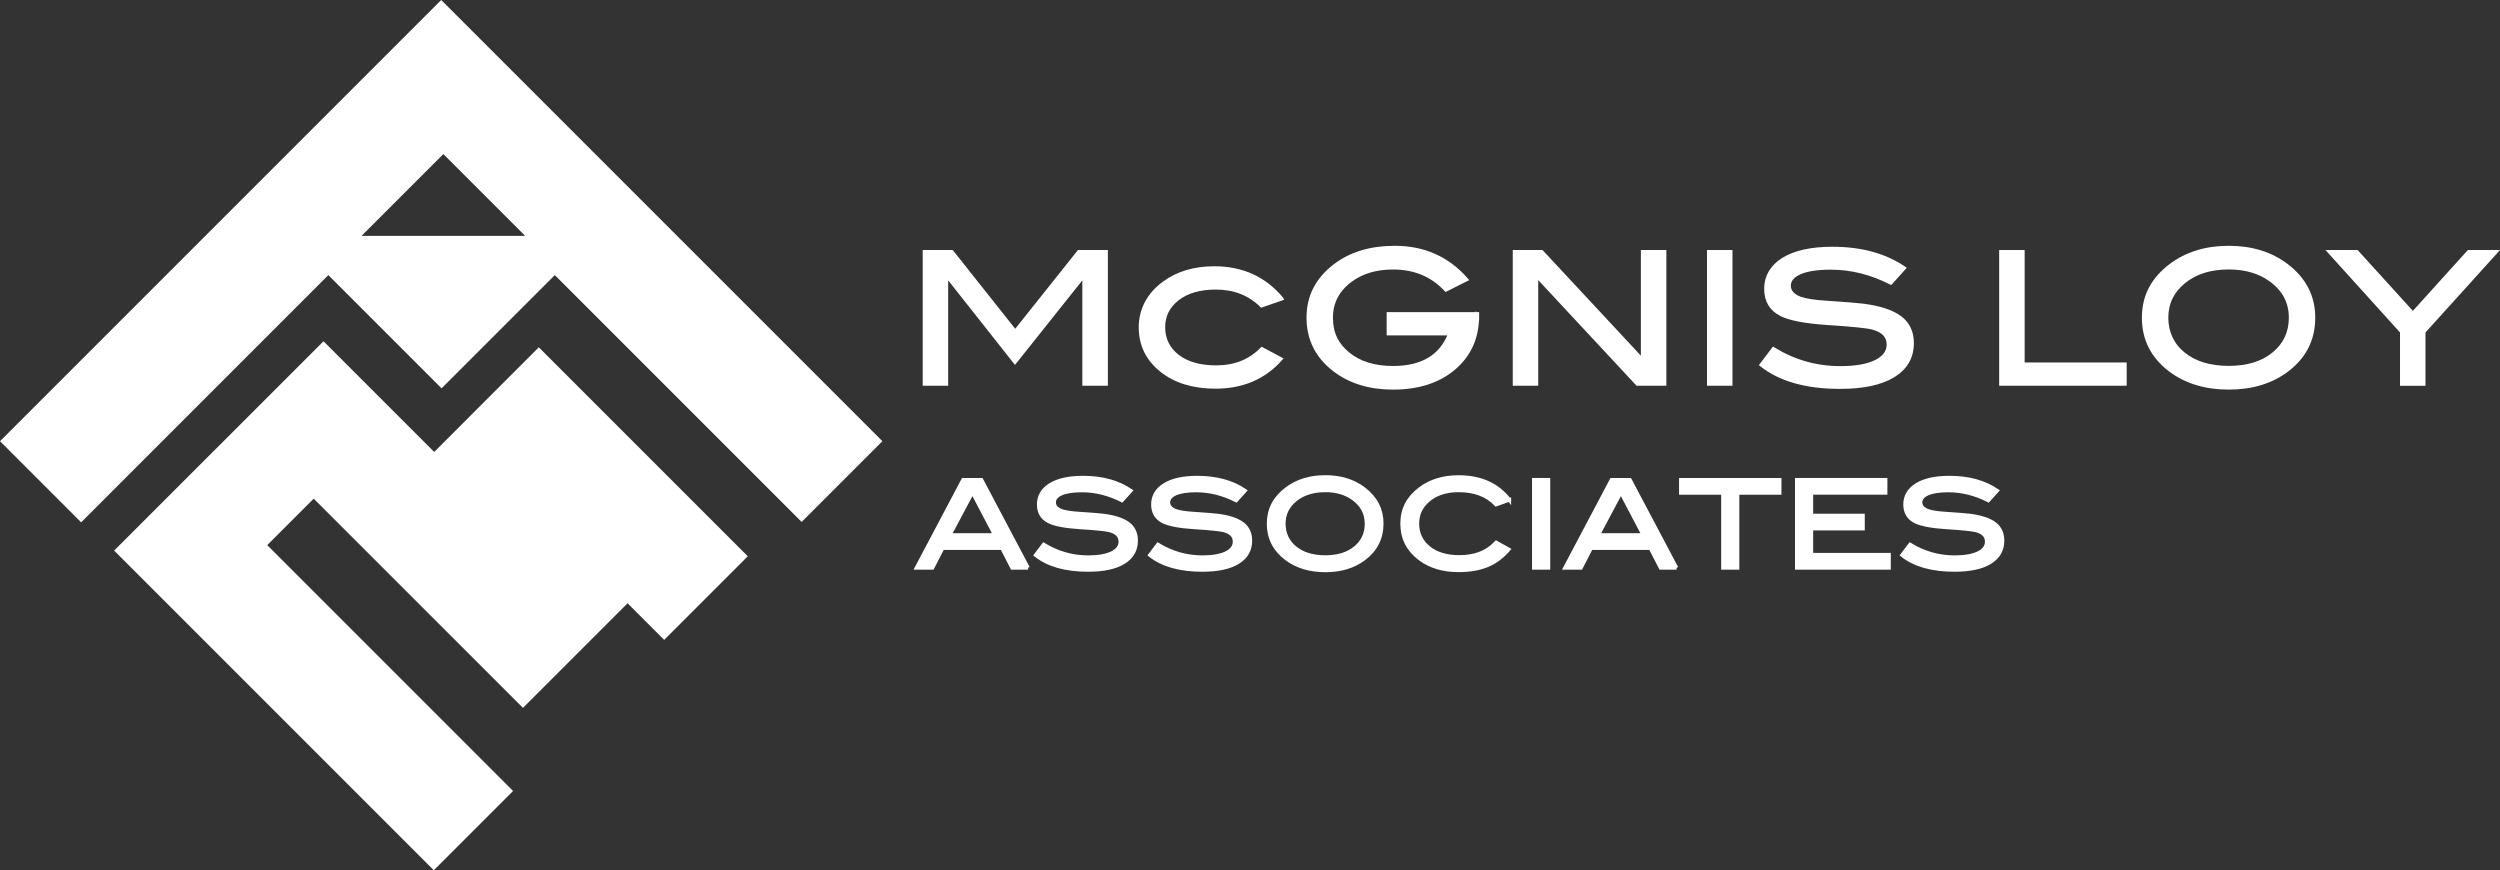
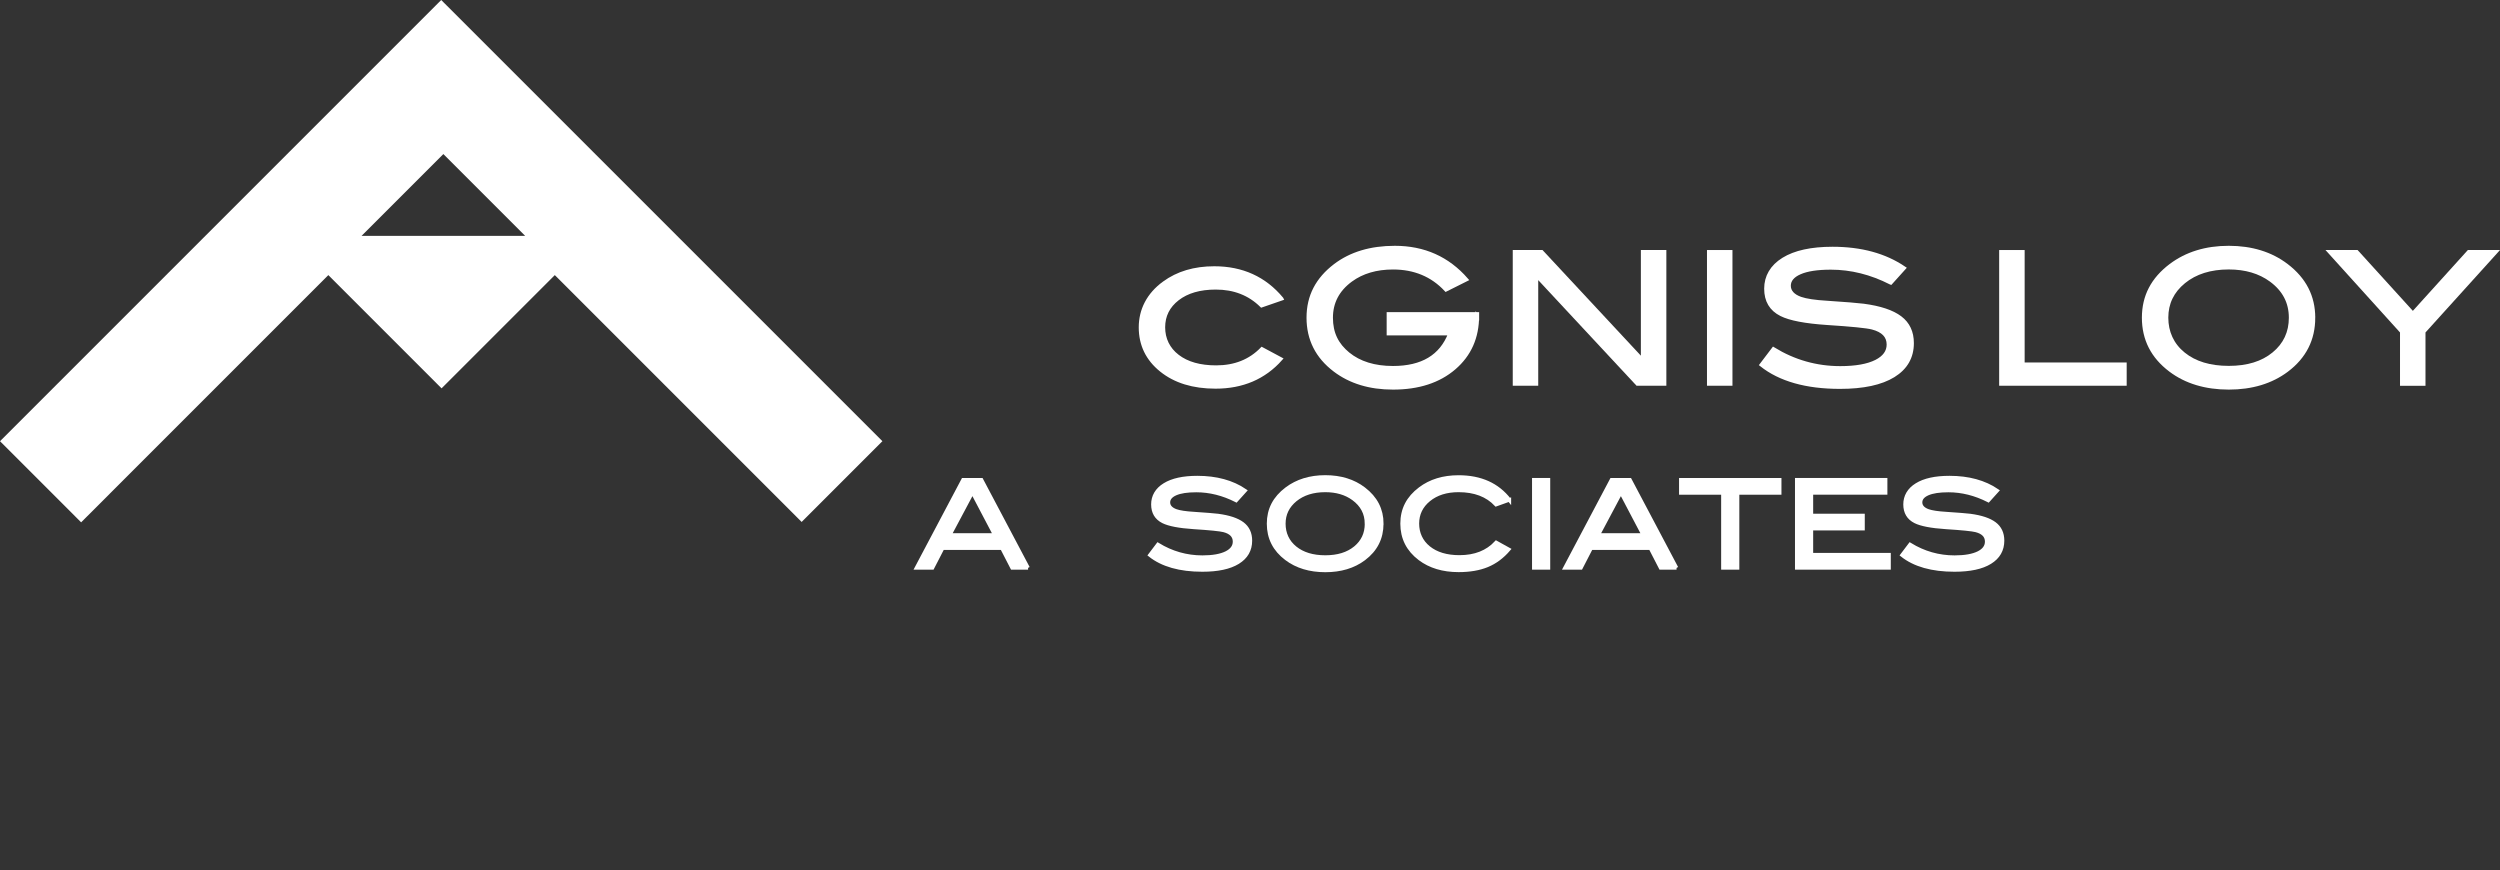
<svg xmlns="http://www.w3.org/2000/svg" id="Layer_2" data-name="Layer 2" viewBox="0 0 698.53 243.16">
  <rect x="0" y="0" width="698.53" height="243.16" fill="#333333" stroke="none" />
  <defs>
    <style>
      .cls-1, .cls-2 {
        fill: none;
      }

      .cls-3 {
        clip-path: url(#clippath);
      }

      .cls-4, .cls-5 {
        fill: #fff;
      }

      .cls-6 {
        clip-path: url(#clippath-1);
      }

      .cls-5, .cls-2 {
        stroke: #fff;
        stroke-miterlimit: 10;
      }
    </style>
    <clipPath id="clippath">
      <polygon class="cls-1" points="74.67 152.31 87.65 139.33 146.12 197.79 175.35 168.56 185.58 178.79 208.94 155.43 150.55 97.04 121.32 126.28 90.39 95.35 31.89 153.84 121.21 243.16 143.36 221.01 74.67 152.31" />
    </clipPath>
    <clipPath id="clippath-1">
      <path class="cls-2" d="M123.28,.71L.71,123.28l21.96,21.96L91.74,76.16l31.64,31.64,31.64-31.64,68.97,68.97,21.86-21.86L123.28,.71Zm.6,65.7h-24.07l24.07-24.07,24.07,24.07h-24.07Z" />
    </clipPath>
  </defs>
  <g id="Layer_1-2" data-name="Layer 1">
    <g>
-       <path class="cls-5" d="M309.04,107.28h-6.12v-30.19h-.15l-19.17,24.07-19.02-24.07h-.15v30.19h-6.12v-36.92h7.65l17.7,22.31,17.77-22.31h7.62v36.92Z" />
      <path class="cls-5" d="M358.11,83.47l-5.61,1.94c-3.37-3.33-7.63-5-12.8-5-4.46,0-8.01,1.03-10.66,3.08-2.65,2.05-3.98,4.71-3.98,7.96s1.33,6.06,3.98,8.09c2.65,2.04,6.24,3.05,10.76,3.05,5.24,0,9.5-1.7,12.8-5.1l5.25,2.81c-4.62,5.2-10.69,7.8-18.21,7.8-6.26,0-11.31-1.56-15.17-4.67-3.86-3.11-5.79-7.1-5.79-11.96s2.19-9.2,6.58-12.39c3.81-2.79,8.48-4.18,14.03-4.18,7.79,0,14.06,2.86,18.82,8.57Z" />
      <path class="cls-5" d="M412.78,88.26c0,6-2.15,10.85-6.45,14.55-4.3,3.7-10,5.55-17.11,5.55-6.5,0-11.92-1.65-16.27-4.95-4.93-3.74-7.39-8.62-7.39-14.64s2.5-10.78,7.5-14.59c4.39-3.33,9.94-5,16.68-5,8.13,0,14.79,2.98,19.99,8.93l-5.71,2.86c-3.84-4.11-8.77-6.17-14.79-6.17-4.69,0-8.62,1.16-11.78,3.47-3.67,2.69-5.51,6.19-5.51,10.51s1.58,7.51,4.74,10.1c3.16,2.58,7.34,3.88,12.55,3.88,8.16,0,13.46-3.18,15.91-9.54h-17.19v-5.51h24.84v.56Z" />
      <path class="cls-5" d="M465.1,107.28h-7.61l-28.19-30.28v30.28h-6.12v-36.92h7.6l28.2,30.29v-30.29h6.12v36.92Z" />
      <path class="cls-5" d="M483.57,107.28h-6.12v-36.92h6.12v36.92Z" />
      <path class="cls-5" d="M528.29,79.03c-5.47-2.79-11.05-4.18-16.73-4.18-3.77,0-6.66,.44-8.67,1.33-2.01,.88-3.01,2.11-3.01,3.67s1.07,2.82,3.21,3.57c1.53,.54,4.03,.92,7.5,1.12,5.1,.34,8.47,.61,10.1,.82,4.62,.61,8.04,1.75,10.25,3.42,2.21,1.67,3.32,4.03,3.32,7.09,0,3.91-1.73,6.94-5.2,9.08-3.47,2.14-8.45,3.21-14.94,3.21-9.42,0-16.75-2.07-21.98-6.22l3.37-4.44c5.78,3.54,12,5.3,18.67,5.3,4.32,0,7.67-.59,10.05-1.79,2.28-1.16,3.42-2.74,3.42-4.74,0-2.35-1.5-3.91-4.49-4.69-1.56-.41-5.78-.83-12.65-1.27-6.09-.41-10.35-1.22-12.8-2.45-2.86-1.43-4.28-3.82-4.28-7.19s1.62-6.2,4.87-8.21c3.25-2.01,7.83-3.01,13.74-3.01,7.96,0,14.62,1.82,19.99,5.46l-3.72,4.13Z" />
      <path class="cls-5" d="M593.72,107.28h-34.63v-36.92h6.12v31.42h28.51v5.51Z" />
      <path class="cls-5" d="M646.41,88.77c0,6.05-2.48,10.95-7.45,14.69-4.35,3.26-9.76,4.9-16.22,4.9s-11.97-1.65-16.32-4.95c-4.96-3.74-7.45-8.62-7.45-14.64s2.52-10.78,7.55-14.59c4.42-3.33,9.83-5,16.22-5s11.81,1.67,16.17,5c5,3.81,7.5,8.67,7.5,14.59Zm-6.38,0c0-4.32-1.84-7.82-5.51-10.51-3.16-2.31-7.09-3.47-11.78-3.47-5.13,0-9.32,1.32-12.55,3.95-3.23,2.64-4.84,5.98-4.84,10.02s1.58,7.56,4.74,10.12c3.16,2.57,7.38,3.85,12.65,3.85s9.43-1.29,12.57-3.88c3.14-2.58,4.72-5.95,4.72-10.1Z" />
      <path class="cls-5" d="M697.41,70.36l-20.2,22.34v14.59h-6.12v-14.59l-20.2-22.34h7.63l15.66,17.24,15.59-17.24h7.63Z" />
    </g>
    <g>
      <path class="cls-5" d="M287.26,158.67h-4.46l-2.84-5.51h-16.58l-2.84,5.51h-4.46l13.02-24.62h5.13l13.02,24.62Zm-9.28-9.18l-6.27-11.93-6.35,11.93h12.62Z" />
-       <path class="cls-5" d="M313.48,139.84c-3.65-1.86-7.37-2.79-11.15-2.79-2.52,0-4.44,.29-5.78,.88-1.34,.59-2.01,1.41-2.01,2.45s.71,1.88,2.14,2.38c1.02,.36,2.69,.61,5,.75,3.4,.23,5.64,.41,6.73,.54,3.08,.41,5.36,1.17,6.83,2.28,1.47,1.11,2.21,2.69,2.21,4.73,0,2.61-1.16,4.62-3.47,6.05-2.31,1.43-5.63,2.14-9.96,2.14-6.28,0-11.16-1.38-14.65-4.15l2.24-2.96c3.85,2.36,8,3.54,12.44,3.54,2.88,0,5.11-.4,6.7-1.19,1.52-.77,2.28-1.82,2.28-3.16,0-1.56-1-2.61-2.99-3.13-1.04-.27-3.85-.56-8.43-.85-4.06-.27-6.9-.82-8.53-1.63-1.9-.95-2.86-2.55-2.86-4.79s1.08-4.14,3.25-5.47c2.16-1.34,5.22-2.01,9.16-2.01,5.3,0,9.75,1.21,13.33,3.64l-2.48,2.75Z" />
      <path class="cls-5" d="M345.4,139.84c-3.65-1.86-7.37-2.79-11.15-2.79-2.52,0-4.44,.29-5.78,.88-1.34,.59-2.01,1.41-2.01,2.45s.71,1.88,2.14,2.38c1.02,.36,2.69,.61,5,.75,3.4,.23,5.64,.41,6.73,.54,3.08,.41,5.36,1.17,6.83,2.28,1.47,1.11,2.21,2.69,2.21,4.73,0,2.61-1.16,4.62-3.47,6.05-2.31,1.43-5.63,2.14-9.96,2.14-6.28,0-11.16-1.38-14.65-4.15l2.24-2.96c3.85,2.36,8,3.54,12.44,3.54,2.88,0,5.11-.4,6.7-1.19,1.52-.77,2.28-1.82,2.28-3.16,0-1.56-1-2.61-2.99-3.13-1.04-.27-3.85-.56-8.43-.85-4.06-.27-6.9-.82-8.53-1.63-1.9-.95-2.86-2.55-2.86-4.79s1.08-4.14,3.25-5.47c2.16-1.34,5.22-2.01,9.16-2.01,5.3,0,9.75,1.21,13.33,3.64l-2.48,2.75Z" />
      <path class="cls-5" d="M386.07,146.33c0,4.03-1.65,7.3-4.96,9.79-2.9,2.18-6.51,3.26-10.81,3.26s-7.98-1.1-10.88-3.3c-3.31-2.49-4.96-5.75-4.96-9.76s1.68-7.19,5.03-9.72c2.95-2.22,6.55-3.33,10.81-3.33s7.88,1.11,10.78,3.33c3.33,2.54,5,5.78,5,9.72Zm-4.25,0c0-2.88-1.22-5.21-3.67-7-2.11-1.54-4.73-2.31-7.85-2.31-3.42,0-6.21,.88-8.36,2.63-2.15,1.76-3.23,3.98-3.23,6.68s1.05,5.04,3.16,6.75c2.11,1.71,4.92,2.57,8.43,2.57s6.28-.86,8.38-2.58c2.1-1.72,3.15-3.97,3.15-6.73Z" />
      <path class="cls-5" d="M421.73,139.67l-3.71,1.33c-2.49-2.65-5.98-3.98-10.47-3.98-3.4,0-6.17,.87-8.31,2.62-2.14,1.75-3.21,3.97-3.21,6.66s1.06,5.04,3.18,6.75c2.12,1.71,4.98,2.57,8.58,2.57,4.35,0,7.77-1.35,10.27-4.05l3.5,1.94c-1.77,2.06-3.77,3.55-6,4.47s-4.9,1.38-8.01,1.38c-4.35,0-7.97-1.09-10.85-3.26-3.29-2.49-4.93-5.76-4.93-9.79s1.67-7.21,5-9.72c2.9-2.2,6.49-3.3,10.78-3.3,6.17,0,10.89,2.13,14.18,6.39Z" />
      <path class="cls-5" d="M432.65,158.67h-4.08v-24.62h4.08v24.62Z" />
      <path class="cls-5" d="M468.45,158.67h-4.46l-2.84-5.51h-16.58l-2.84,5.51h-4.46l13.02-24.62h5.13l13.02,24.62Zm-9.28-9.18l-6.27-11.93-6.35,11.93h12.62Z" />
      <path class="cls-5" d="M497.25,137.73h-11.76v20.94h-4.08v-20.94h-11.76v-3.67h27.61v3.67Z" />
      <path class="cls-5" d="M527.81,158.67h-25.77v-24.62h24.82v3.67h-20.74v6.32h14.42v3.67h-14.42v7.28h21.69v3.67Z" />
      <path class="cls-5" d="M555.56,139.84c-3.65-1.86-7.37-2.79-11.15-2.79-2.52,0-4.44,.29-5.78,.88-1.34,.59-2.01,1.41-2.01,2.45s.71,1.88,2.14,2.38c1.02,.36,2.69,.61,5,.75,3.4,.23,5.64,.41,6.73,.54,3.08,.41,5.36,1.17,6.83,2.28s2.21,2.69,2.21,4.73c0,2.61-1.16,4.62-3.47,6.05-2.31,1.43-5.63,2.14-9.96,2.14-6.28,0-11.16-1.38-14.65-4.15l2.24-2.96c3.85,2.36,8,3.54,12.44,3.54,2.88,0,5.11-.4,6.7-1.19,1.52-.77,2.28-1.82,2.28-3.16,0-1.56-1-2.61-2.99-3.13-1.04-.27-3.85-.56-8.43-.85-4.06-.27-6.9-.82-8.53-1.63-1.9-.95-2.86-2.55-2.86-4.79s1.08-4.14,3.25-5.47c2.16-1.34,5.22-2.01,9.16-2.01,5.3,0,9.75,1.21,13.33,3.64l-2.48,2.75Z" />
    </g>
    <g class="cls-3">
-       <rect class="cls-4" x="31.89" y="95.35" width="177.04" height="147.81" />
-     </g>
+       </g>
    <g>
      <g class="cls-6">
        <rect class="cls-5" x="-2.15" y="-5.58" width="250.43" height="157.88" />
      </g>
      <path class="cls-2" d="M123.28,.71L.71,123.28l21.96,21.96L91.74,76.16l31.64,31.64,31.64-31.64,68.97,68.97,21.86-21.86L123.28,.71Zm.6,65.7h-24.07l24.07-24.07,24.07,24.07h-24.07Z" />
    </g>
  </g>
</svg>